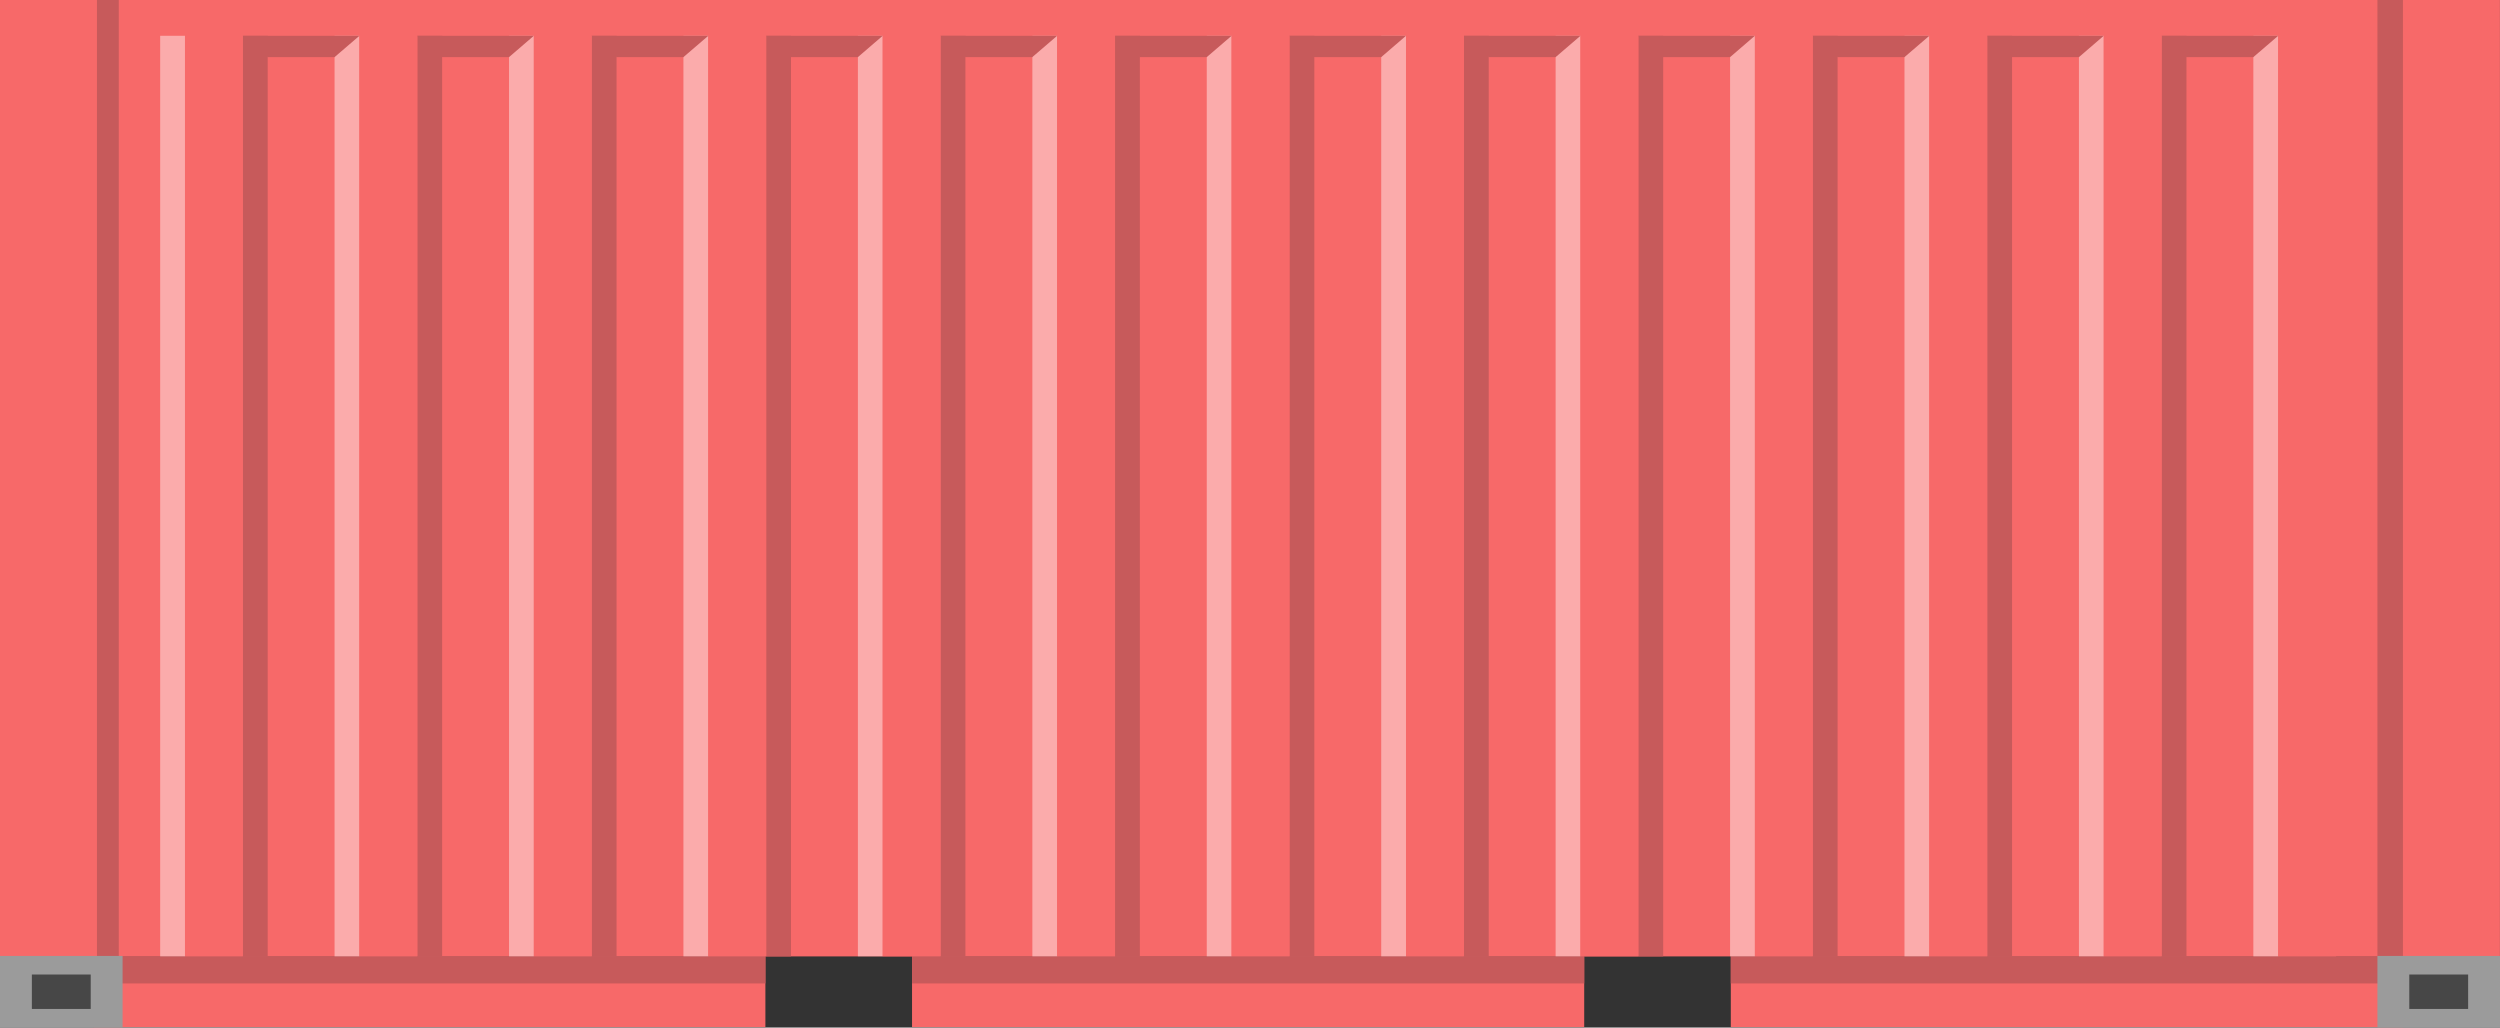
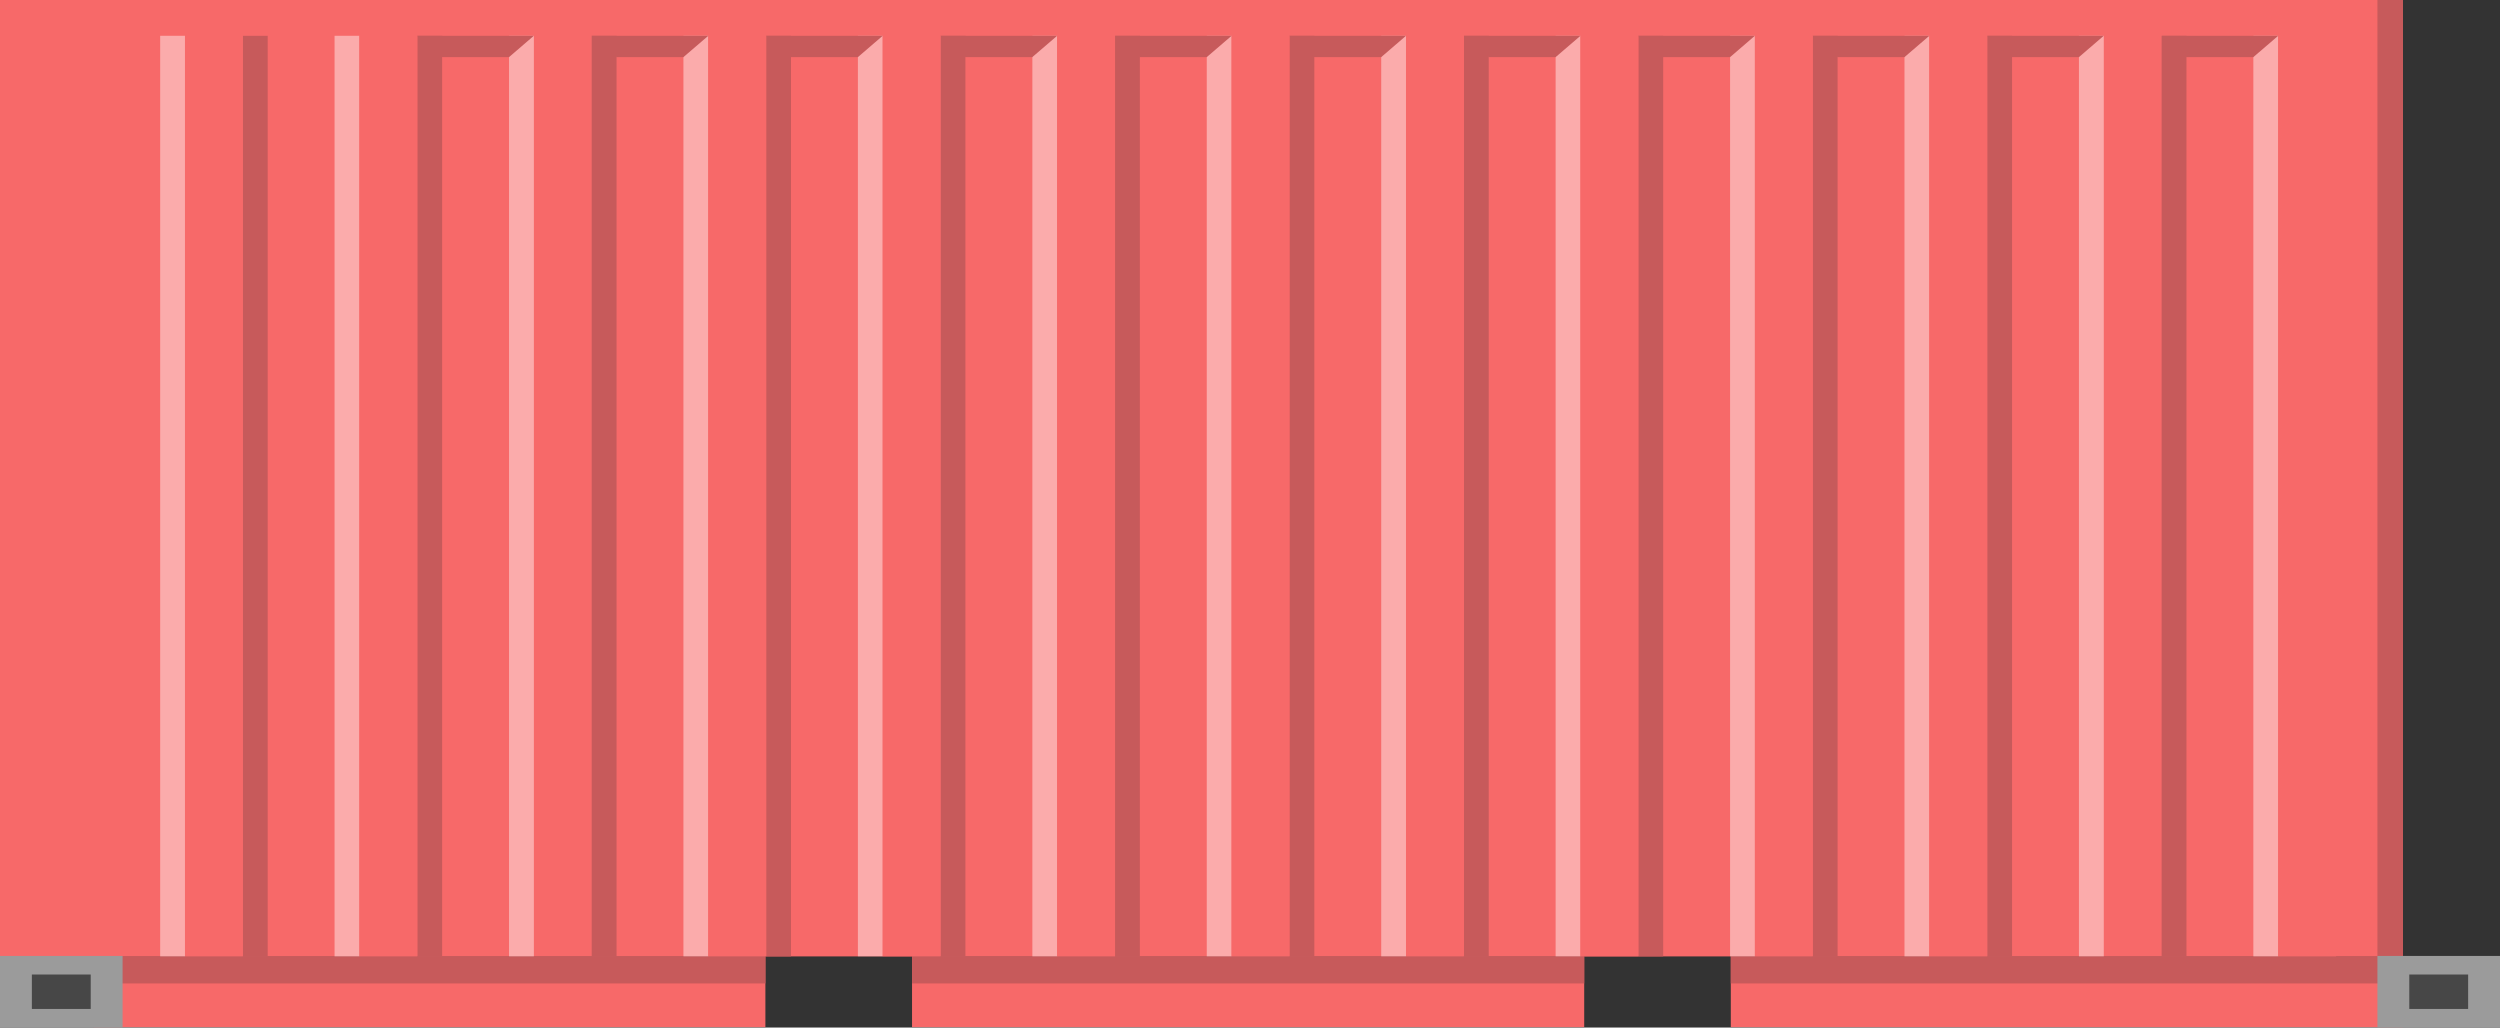
<svg xmlns="http://www.w3.org/2000/svg" viewBox="0 0 419.72 172.51">
  <rect x="0" y="0" width="419.72" height="172.51" fill="#333333" stroke="none" />
  <defs>
    <style>.cls-1{fill:#f76969;}.cls-2{fill:#c75a5b;}.cls-3{fill:#9b9b9b;}.cls-4{fill:#474747;}.cls-5{fill:#fff;opacity:0.44;}</style>
  </defs>
  <g id="Laag_2" data-name="Laag 2">
    <g id="scene_8" data-name="scene 8">
      <rect class="cls-1" x="15.65" width="387.78" height="160.57" />
      <rect class="cls-2" x="399.14" width="4.29" height="160.57" />
-       <rect class="cls-2" x="15.65" width="4.29" height="160.57" />
      <rect class="cls-1" x="15.65" y="160.57" width="112.85" height="11.87" />
      <rect class="cls-1" x="153.12" y="160.57" width="112.85" height="11.87" />
      <rect class="cls-1" x="290.58" y="160.57" width="112.85" height="11.87" />
      <rect class="cls-2" x="15.65" y="160.57" width="112.85" height="4.54" />
      <rect class="cls-2" x="153.12" y="160.57" width="112.85" height="4.54" />
      <rect class="cls-2" x="290.58" y="160.57" width="112.85" height="4.54" />
-       <rect class="cls-1" x="403.43" width="16.28" height="160.57" />
      <rect class="cls-3" x="399.14" y="160.49" width="20.58" height="12.02" />
      <rect class="cls-4" x="404.49" y="163.61" width="9.88" height="5.78" />
      <rect class="cls-1" width="16.28" height="160.57" />
      <rect class="cls-3" y="160.49" width="20.58" height="12.02" />
      <rect class="cls-4" x="5.35" y="163.61" width="9.88" height="5.78" />
      <rect class="cls-2" x="40.77" y="6.01" width="4.17" height="154.55" />
      <rect class="cls-5" x="56.17" y="6.01" width="4.17" height="154.55" />
      <rect class="cls-2" x="70.06" y="6.01" width="4.17" height="154.55" />
      <rect class="cls-5" x="85.46" y="6.01" width="4.17" height="154.55" />
      <rect class="cls-2" x="99.34" y="6.01" width="4.17" height="154.55" />
      <rect class="cls-5" x="114.74" y="6.01" width="4.17" height="154.55" />
      <rect class="cls-2" x="128.63" y="6.01" width="4.17" height="154.55" />
      <rect class="cls-5" x="144.03" y="6.01" width="4.17" height="154.55" />
      <rect class="cls-2" x="157.91" y="6.01" width="4.17" height="154.55" />
      <rect class="cls-5" x="173.32" y="6.01" width="4.17" height="154.55" />
      <rect class="cls-2" x="187.2" y="6.01" width="4.17" height="154.55" />
      <rect class="cls-5" x="202.6" y="6.01" width="4.17" height="154.55" />
      <rect class="cls-2" x="216.49" y="6.01" width="4.17" height="154.55" />
      <rect class="cls-5" x="231.89" y="6.01" width="4.17" height="154.55" />
      <rect class="cls-2" x="245.77" y="6.01" width="4.17" height="154.55" />
      <rect class="cls-5" x="261.17" y="6.01" width="4.17" height="154.55" />
      <rect class="cls-2" x="275.06" y="6.01" width="4.17" height="154.55" />
      <rect class="cls-5" x="290.46" y="6.01" width="4.17" height="154.55" />
      <rect class="cls-2" x="304.34" y="6.01" width="4.17" height="154.55" />
      <rect class="cls-5" x="319.74" y="6.01" width="4.17" height="154.55" />
      <rect class="cls-2" x="333.63" y="6.01" width="4.17" height="154.55" />
      <rect class="cls-5" x="349.03" y="6.01" width="4.17" height="154.55" />
      <rect class="cls-2" x="362.91" y="6.01" width="4.17" height="154.55" />
      <rect class="cls-5" x="378.31" y="6.01" width="4.17" height="154.55" />
      <rect class="cls-1" x="60.34" y="6.01" width="9.72" height="154.55" />
      <rect class="cls-5" x="26.89" y="6.01" width="4.17" height="154.55" />
      <rect class="cls-1" x="31.05" y="6.01" width="9.72" height="154.55" />
-       <rect class="cls-1" x="89.62" y="6.01" width="9.72" height="154.55" />
      <rect class="cls-1" x="118.91" y="6.01" width="9.72" height="154.55" />
      <rect class="cls-1" x="148.19" y="6.01" width="9.72" height="154.55" />
      <rect class="cls-1" x="177.48" y="6.01" width="9.72" height="154.55" />
      <rect class="cls-1" x="206.77" y="6.01" width="9.72" height="154.55" />
      <rect class="cls-1" x="236.05" y="6.01" width="9.72" height="154.55" />
      <rect class="cls-1" x="265.34" y="6.01" width="9.72" height="154.55" />
      <rect class="cls-1" x="294.62" y="6.01" width="9.72" height="154.55" />
      <rect class="cls-1" x="323.91" y="6.01" width="9.72" height="154.55" />
-       <rect class="cls-1" x="353.19" y="6.01" width="9.72" height="154.55" />
      <rect class="cls-1" x="382.48" y="6.01" width="9.72" height="154.55" />
-       <polygon class="cls-2" points="40.77 6.01 44.94 9.59 56.17 9.59 60.34 6.01 40.77 6.01" />
      <polygon class="cls-2" points="70.06 6.01 74.22 9.59 85.46 9.59 89.62 6.01 70.06 6.01" />
      <polygon class="cls-2" points="99.34 6.01 103.51 9.59 114.74 9.59 118.91 6.01 99.34 6.01" />
      <polygon class="cls-2" points="128.63 6.01 132.79 9.59 144.03 9.59 148.19 6.01 128.63 6.01" />
      <polygon class="cls-2" points="157.91 6.01 162.08 9.59 173.31 9.59 177.48 6.01 157.91 6.01" />
      <polygon class="cls-2" points="187.2 6.01 191.37 9.59 202.6 9.59 206.77 6.01 187.2 6.01" />
      <polygon class="cls-2" points="216.49 6.01 220.65 9.59 231.89 9.59 236.05 6.01 216.49 6.01" />
      <polygon class="cls-2" points="245.77 6.01 249.94 9.59 261.17 9.59 265.34 6.01 245.77 6.01" />
      <polygon class="cls-2" points="275.06 6.01 279.22 9.59 290.46 9.59 294.62 6.01 275.06 6.01" />
      <polygon class="cls-2" points="304.34 6.01 308.51 9.59 319.74 9.59 323.91 6.01 304.34 6.01" />
      <polygon class="cls-2" points="333.63 6.01 337.79 9.59 349.03 9.59 353.19 6.01 333.63 6.01" />
      <polygon class="cls-2" points="362.91 6.01 367.08 9.59 378.31 9.59 382.48 6.01 362.91 6.01" />
    </g>
  </g>
</svg>